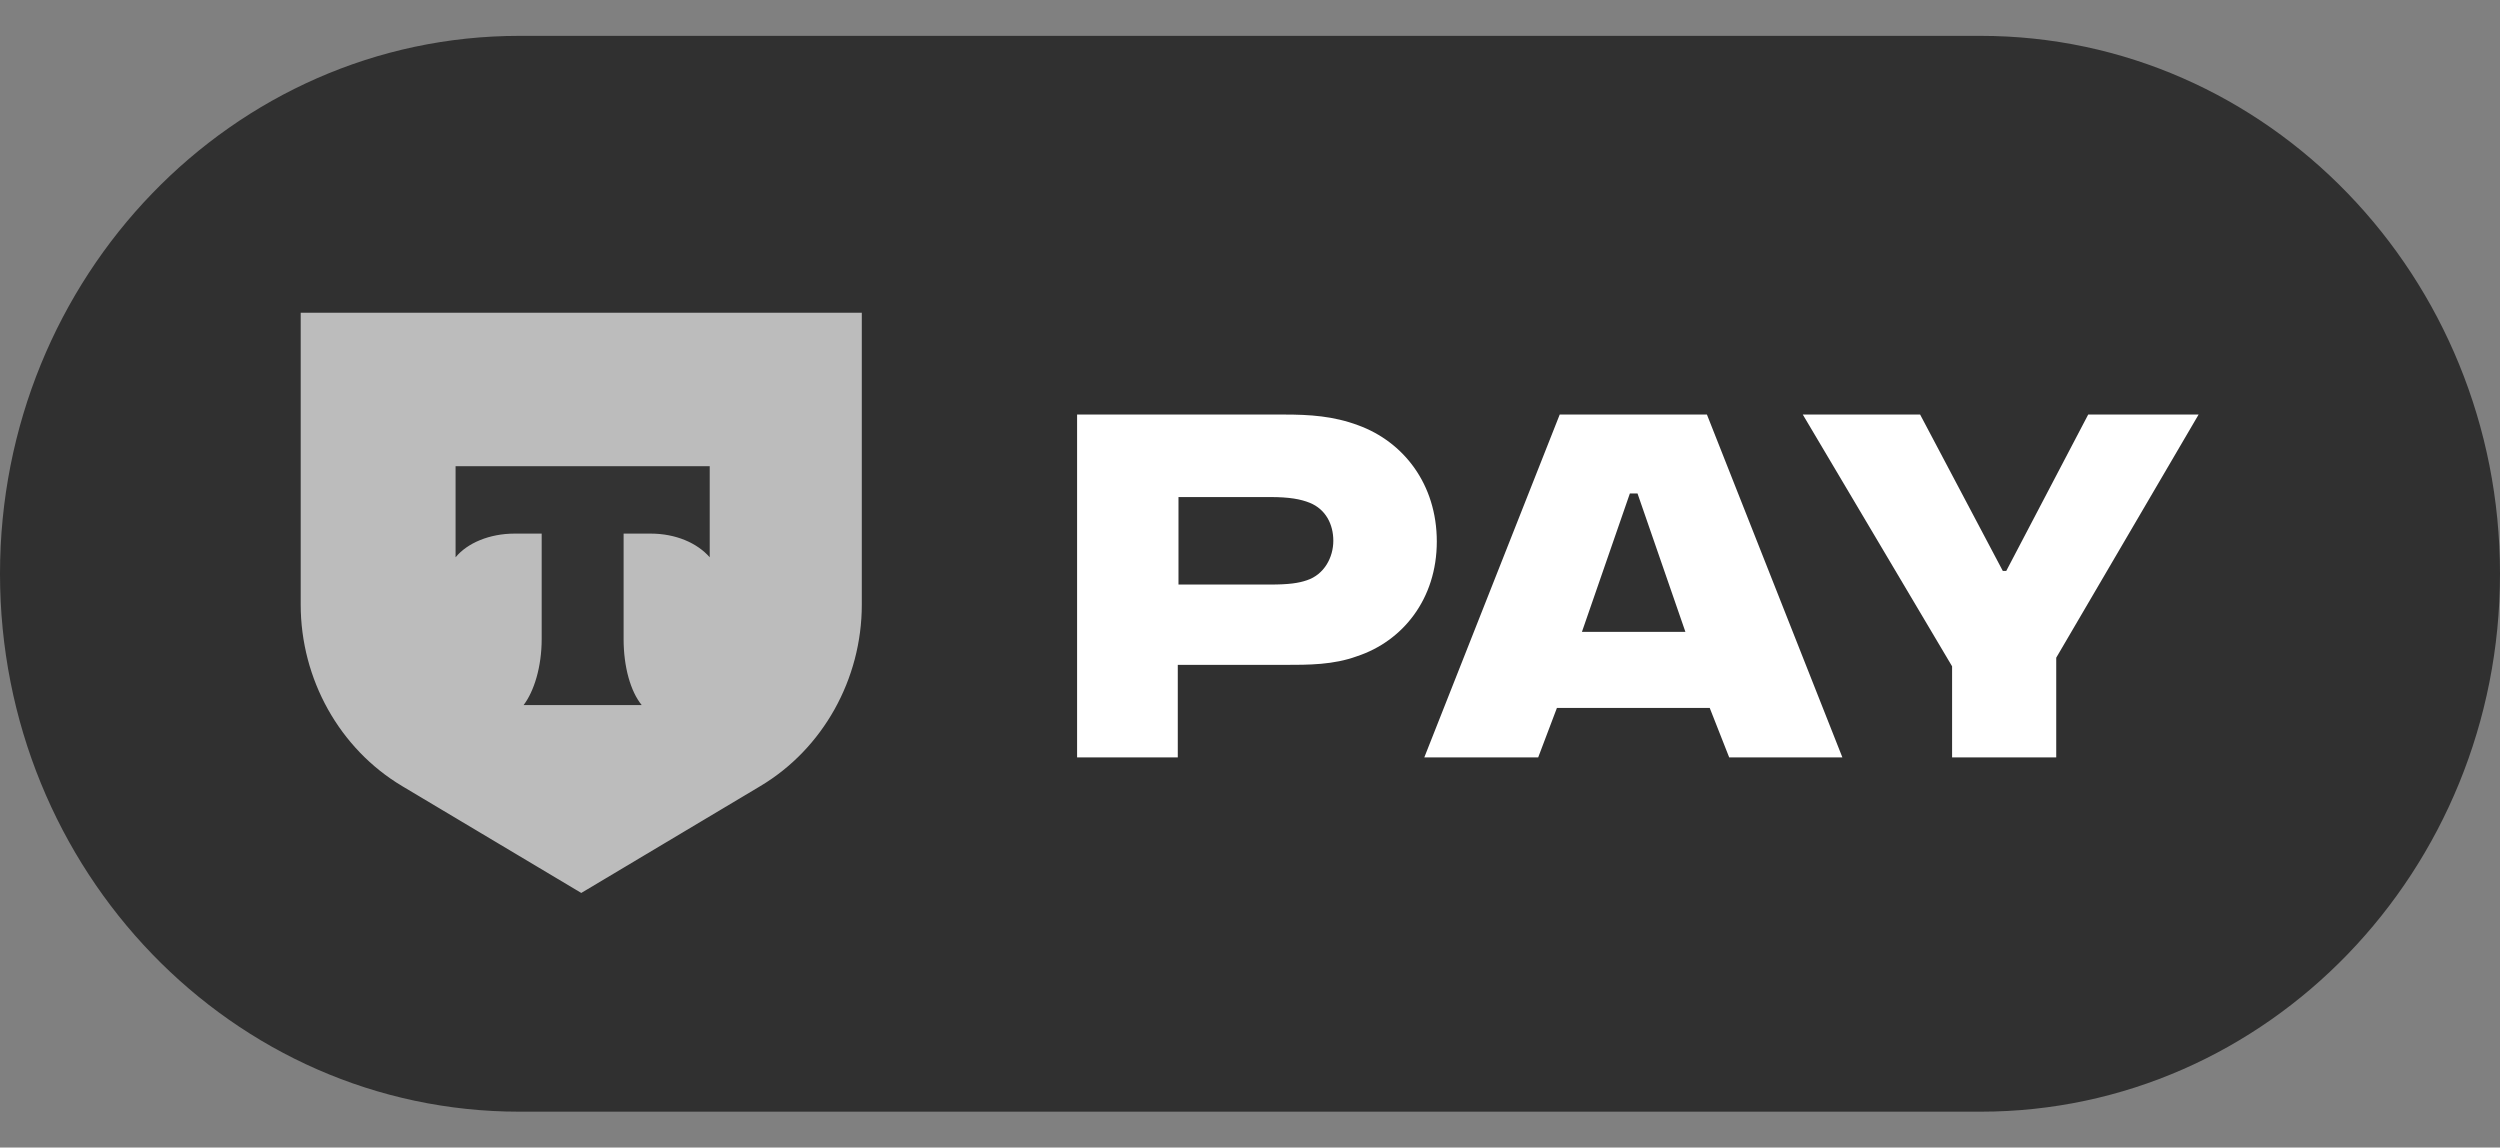
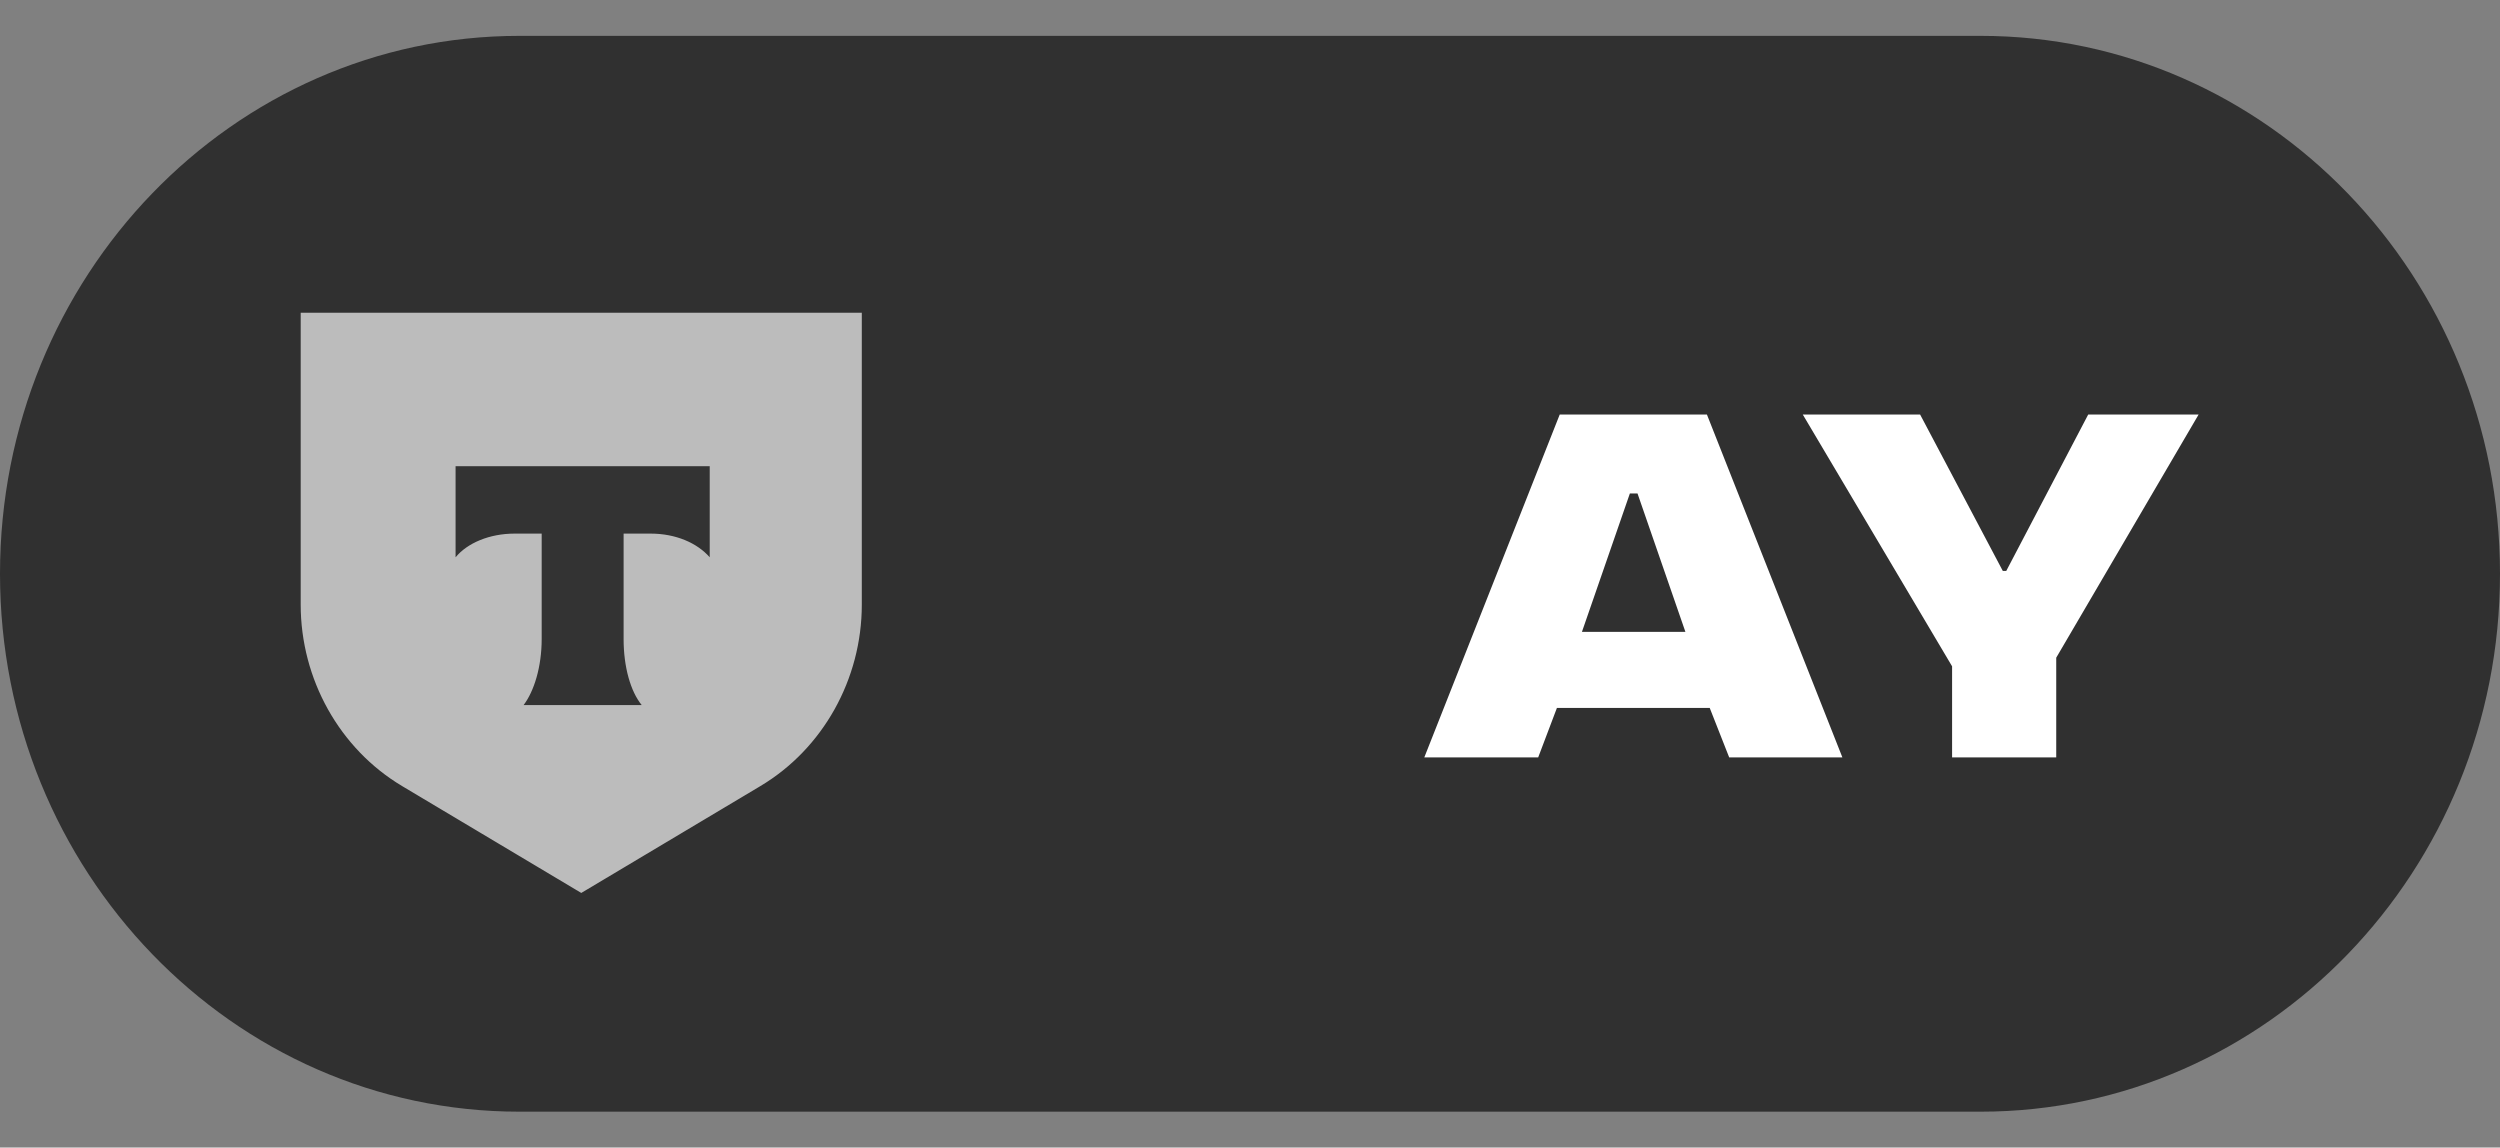
<svg xmlns="http://www.w3.org/2000/svg" width="61" height="28" viewBox="0 0 61 28" fill="none">
  <rect x="0" y="0" width="61" height="28" fill="#808080" stroke="none" />
  <g clip-path="url(#clip0_2614_9)">
    <path d="M48.326 0.875H12.674C5.676 0.875 0 6.755 0 14C0 21.245 5.676 27.125 12.674 27.125H48.326C55.324 27.125 61 21.245 61 14C61 6.755 55.324 0.875 48.326 0.875Z" fill="#303030" />
-     <path d="M28.755 14.263V12.128H30.991C31.466 12.128 31.737 12.18 31.957 12.268C32.347 12.425 32.533 12.793 32.533 13.195C32.533 13.598 32.313 14.018 31.889 14.158C31.686 14.228 31.449 14.263 30.991 14.263H28.755ZM31.347 10.115H26.281V18.48H28.738V16.223H31.33C31.94 16.223 32.533 16.223 33.109 16.013C34.228 15.645 35.058 14.613 35.058 13.213C35.058 11.813 34.245 10.78 33.143 10.378C32.533 10.15 31.957 10.115 31.33 10.115H31.347Z" fill="white" />
    <path d="M37.989 17.273H41.717L42.192 18.48H44.954L41.649 10.115H38.057L34.753 18.48H37.532L37.989 17.273ZM38.599 15.418L39.769 12.04H39.955L41.124 15.418H38.599Z" fill="white" />
    <path d="M50.952 10.115L48.953 13.93H48.868L46.851 10.115H43.988L47.631 16.258V18.48H50.172V16.048L53.646 10.115H50.952Z" fill="white" />
    <path d="M7.354 7.63H21.028V14.753C21.028 16.573 20.079 18.27 18.554 19.18L14.183 21.788L9.811 19.18C8.286 18.27 7.337 16.573 7.337 14.753V7.63" fill="#BCBCBC" />
-     <path fill-rule="evenodd" clip-rule="evenodd" d="M11.116 11.375V13.598C11.404 13.248 11.946 13.02 12.556 13.02H13.217V15.592C13.217 16.275 13.03 16.87 12.776 17.203H15.657C15.386 16.87 15.216 16.275 15.216 15.592V13.02H15.877C16.487 13.02 17.012 13.248 17.317 13.598V11.375H11.149" fill="#333333" />
+     <path fill-rule="evenodd" clip-rule="evenodd" d="M11.116 11.375V13.598C11.404 13.248 11.946 13.02 12.556 13.02H13.217V15.592C13.217 16.275 13.03 16.87 12.776 17.203H15.657C15.386 16.87 15.216 16.275 15.216 15.592V13.02H15.877C16.487 13.02 17.012 13.248 17.317 13.598V11.375" fill="#333333" />
  </g>
  <defs>
    <clipPath id="clip0_2614_9">
      <rect width="61" height="28" fill="white" />
    </clipPath>
  </defs>
</svg>